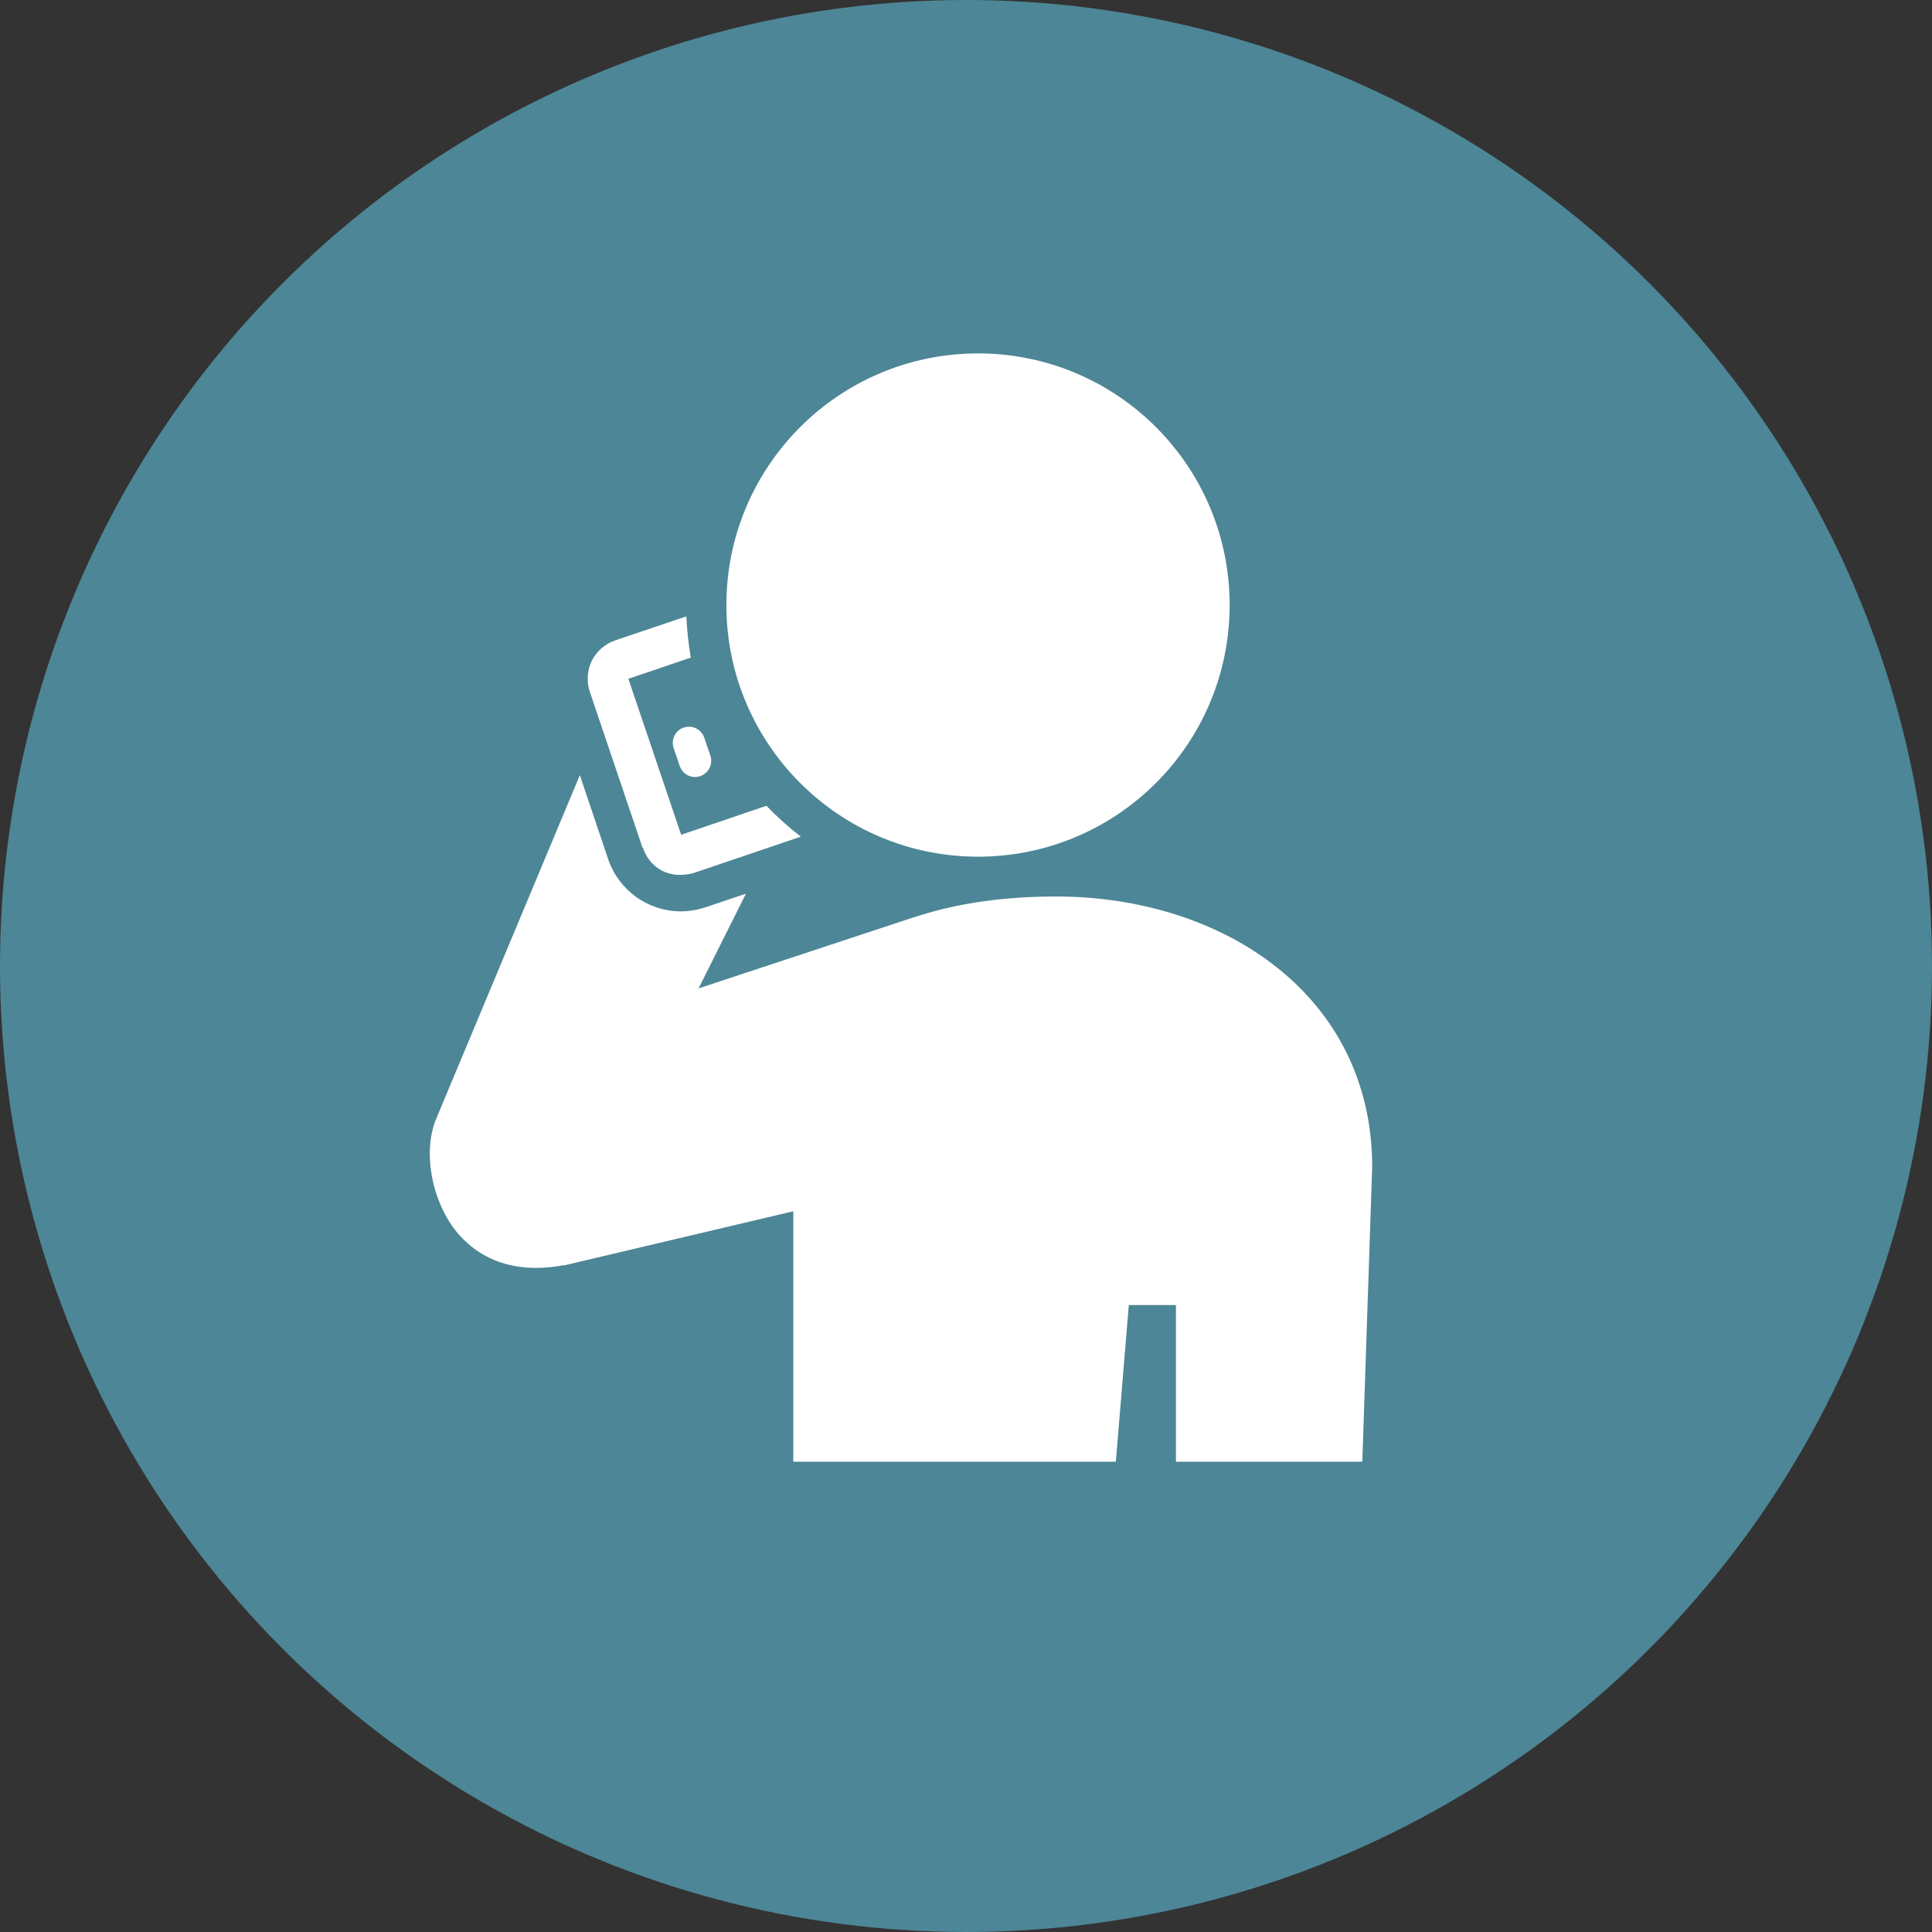
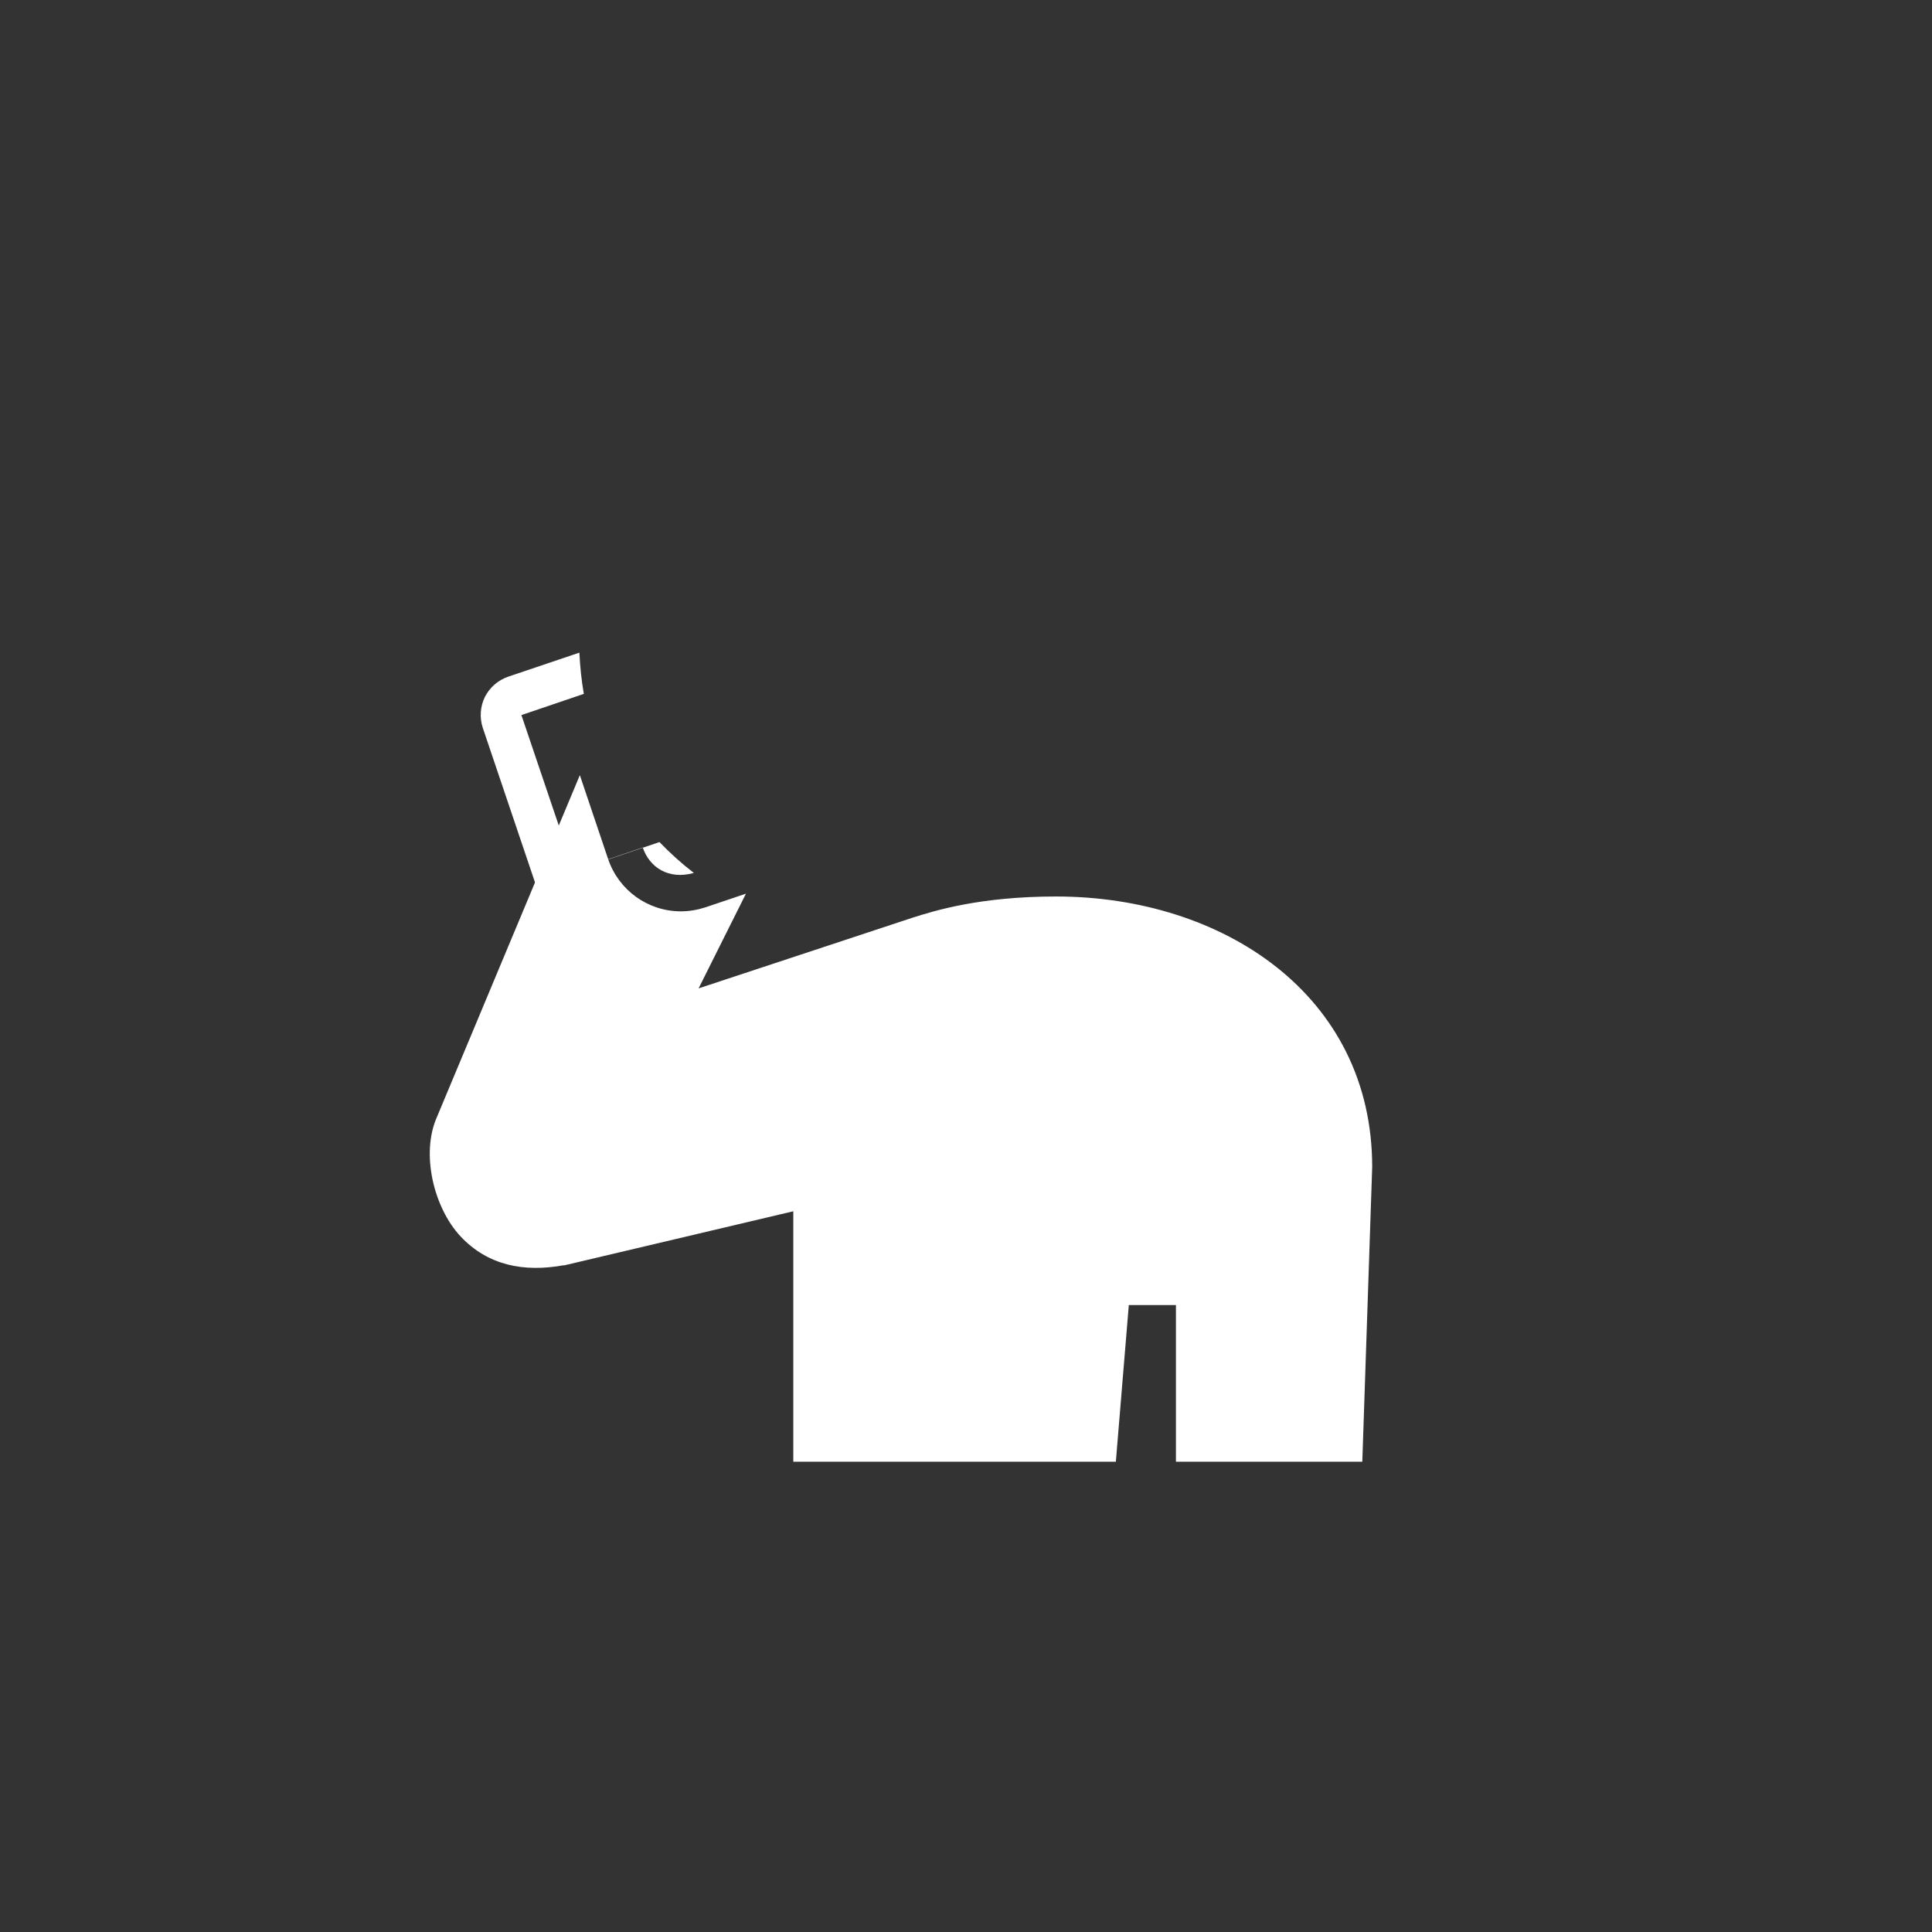
<svg xmlns="http://www.w3.org/2000/svg" id="a" viewBox="0 0 82 82">
  <rect x="0" y="0" width="82" height="82" fill="#333333" stroke="none" />
  <defs>
    <style>.b{fill:#fff;}.c{fill:#4d8696;}</style>
  </defs>
-   <circle class="c" cx="41" cy="41" r="41" />
  <g>
    <path class="b" d="M23.93,53.71l9.74-2.3v10.63h13.69l.55-6.65h2v6.65h7.91l.42-12.51c0-7.3-6.34-11.48-13.42-11.48-3.22,0-5.15,.6-6.09,.9l-9.08,3,2.01-4.02-1.72,.58c-.34,.11-.69,.17-1.04,.17-1.4,0-2.64-.89-3.09-2.22l-1.2-3.56-6.07,14.52c-.68,1.54-.14,3.83,1.01,5.06,1.16,1.23,2.68,1.53,4.38,1.22Z" />
-     <path class="b" d="M27.28,35.97c.29,.85,1.1,1.38,2.17,1.08l4.54-1.54c-.52-.4-1.01-.84-1.46-1.31l-3.62,1.23-2.24-6.62,2.65-.9c-.1-.57-.16-1.15-.19-1.75l-3.02,1.02c-.43,.15-.78,.45-.99,.86-.2,.41-.23,.88-.09,1.31l2.24,6.63Z" />
-     <path class="b" d="M41.51,36.36c5.9,0,10.68-4.78,10.68-10.68s-4.78-10.68-10.68-10.68-10.68,4.79-10.68,10.68,4.78,10.68,10.68,10.68Z" />
-     <path class="b" d="M29.02,30.88c-.36,.12-.55,.51-.43,.87l.26,.76c.1,.29,.36,.47,.65,.47,.07,0,.15-.01,.22-.04,.36-.12,.55-.51,.43-.87l-.26-.76c-.12-.36-.51-.55-.87-.43Z" />
+     <path class="b" d="M27.28,35.97c.29,.85,1.1,1.38,2.17,1.08c-.52-.4-1.01-.84-1.46-1.31l-3.62,1.23-2.24-6.62,2.65-.9c-.1-.57-.16-1.15-.19-1.75l-3.02,1.02c-.43,.15-.78,.45-.99,.86-.2,.41-.23,.88-.09,1.31l2.24,6.63Z" />
  </g>
</svg>